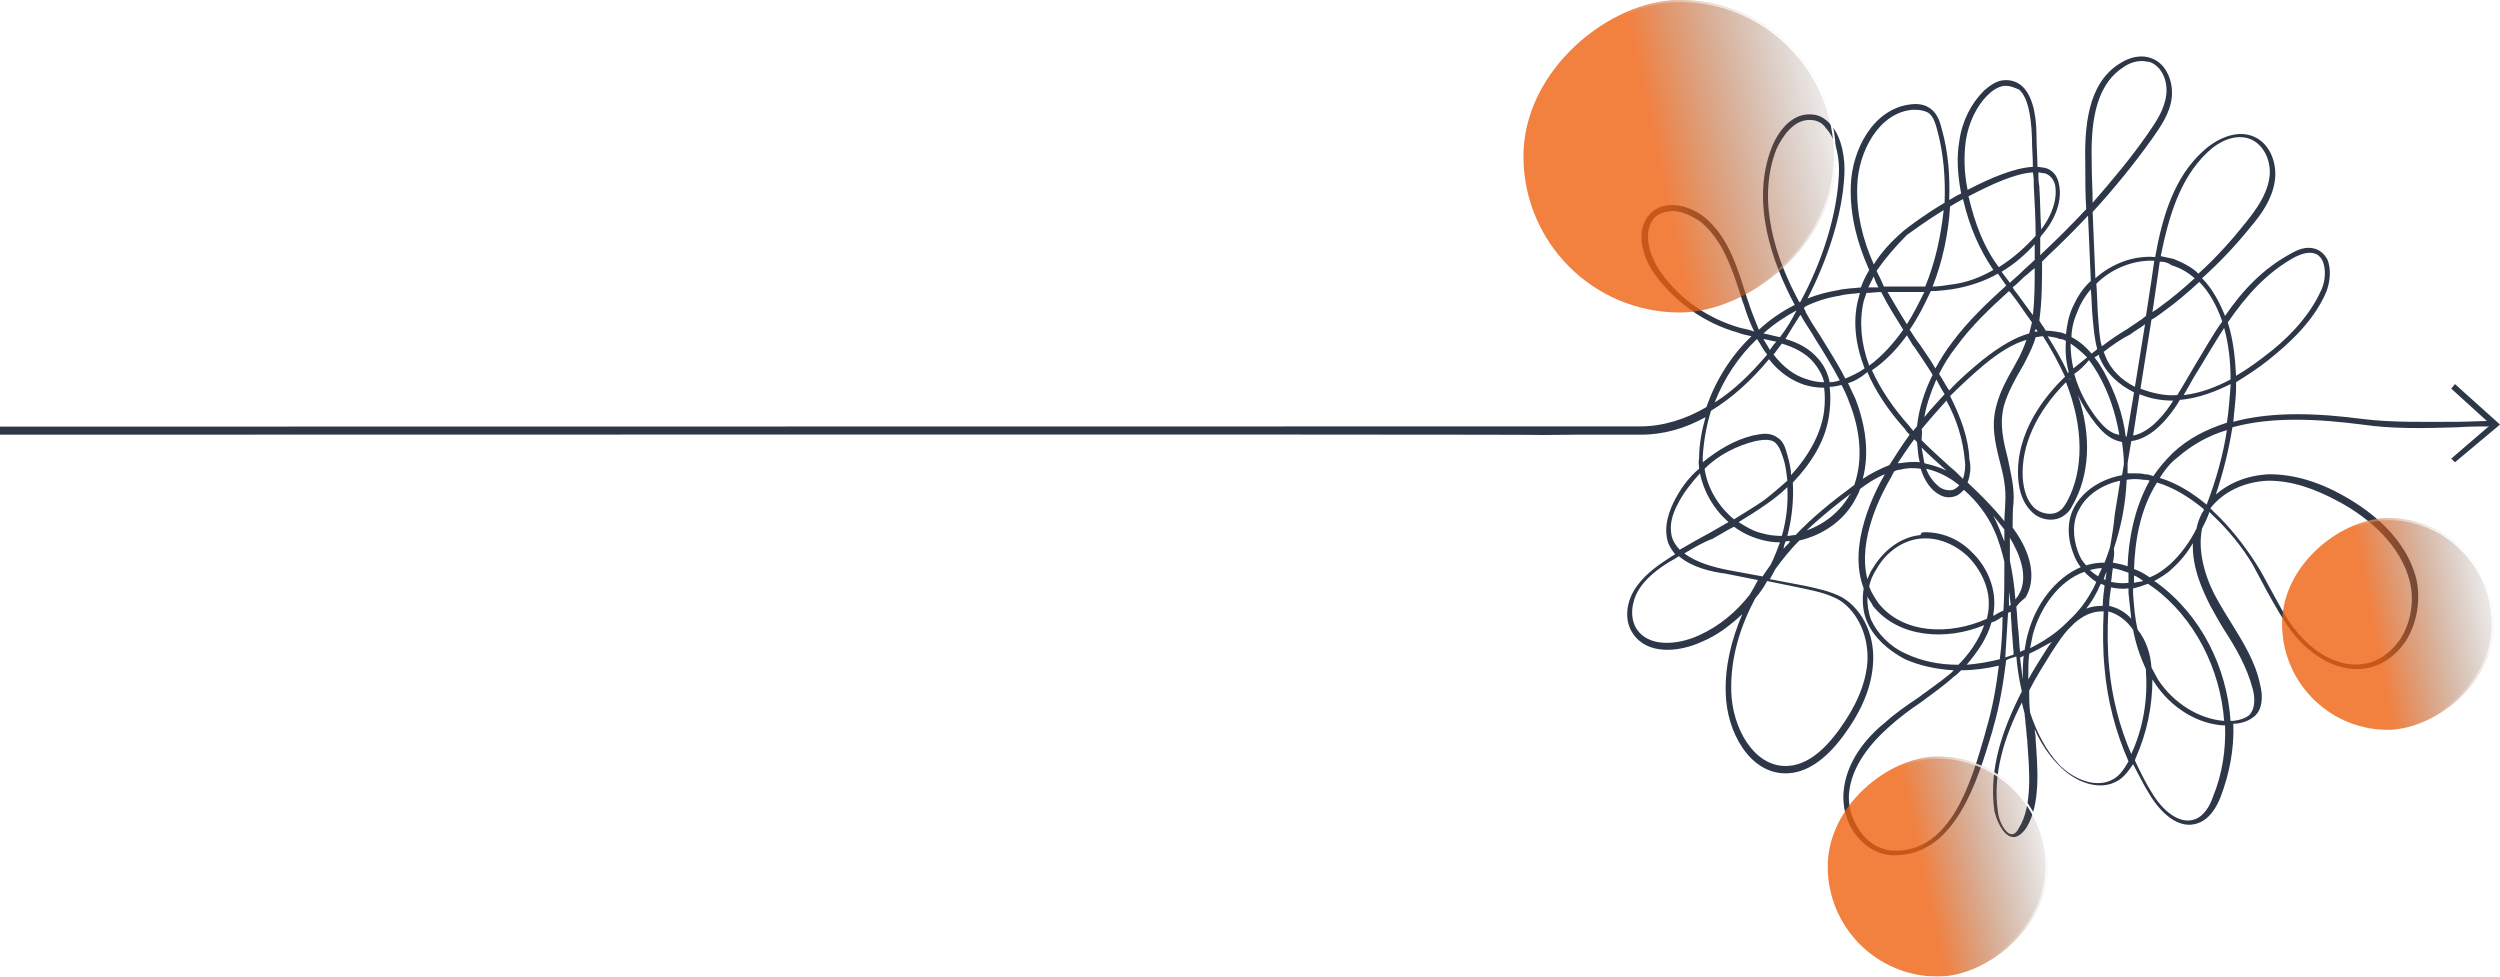
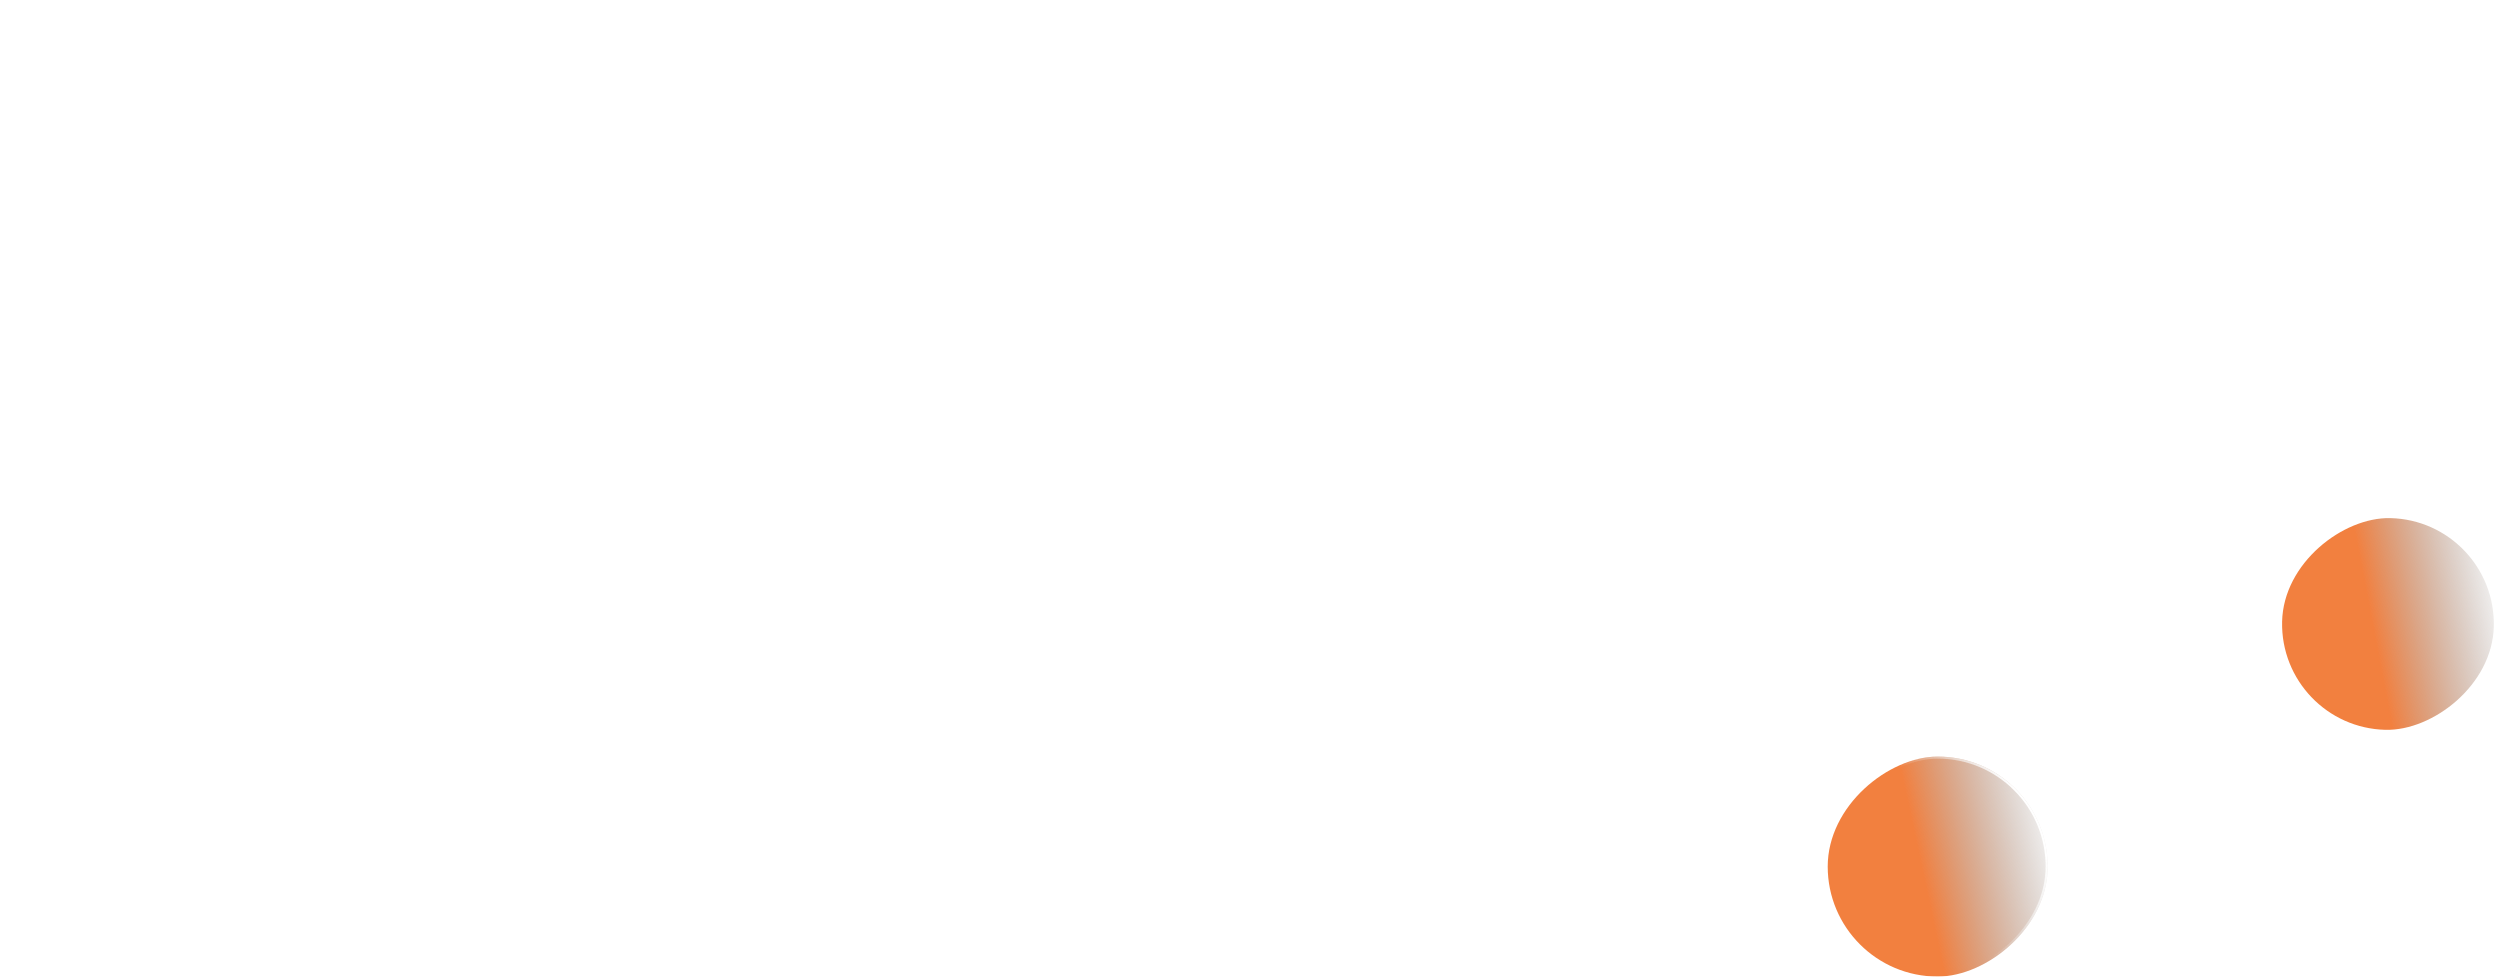
<svg xmlns="http://www.w3.org/2000/svg" width="1216" height="475" viewBox="0 0 1216 475" fill="none">
-   <path d="M921.697 416C921.25 416 920.802 416 919.908 416C914.093 415.553 908.726 412.867 904.253 407.943C898.886 402.124 896.202 394.066 896.65 386.008C897.544 370.789 907.831 358.702 916.777 351.54C921.697 347.064 927.511 343.035 932.879 339.454C938.246 335.425 943.613 331.844 948.98 327.367C949.427 326.92 949.875 326.472 950.322 326.025C941.824 325.577 933.773 323.786 926.617 320.653C918.119 316.176 911.41 309.909 908.279 302.747C906.042 297.823 905.595 292.004 906.49 286.185C898.439 265.145 911.857 239.182 916.777 230.677C912.304 232.468 908.279 235.153 904.701 237.839C904.253 239.63 903.359 240.973 902.464 242.763C897.097 253.059 886.81 260.221 875.181 262.907C871.155 266.936 867.13 271.86 863.552 276.784C862.657 278.575 861.763 279.918 860.868 281.708L877.417 284.842C883.679 286.185 890.388 287.527 896.202 290.661C906.49 296.928 912.304 309.909 910.962 323.786C910.068 334.53 905.595 345.721 896.65 357.807C887.704 369.893 878.312 376.16 868.472 376.16C851.028 376.16 839.846 356.017 839.399 337.216C838.952 324.234 842.083 311.252 847.45 298.718C841.636 304.09 835.374 309.014 827.77 312.148C816.141 317.519 800.934 318.415 794.225 308.119C790.2 302.3 790.647 293.794 795.12 286.632C799.145 280.365 804.959 275.889 811.221 271.86C812.563 270.965 813.905 270.069 814.799 269.622C813.01 267.384 811.221 264.698 810.774 261.564C809.879 256.64 810.774 251.268 813.905 244.554C817.036 238.287 821.061 232.468 826.428 227.991C826.428 226.201 825.981 224.858 826.428 223.067C826.428 216.352 827.77 209.19 829.559 202.923C819.719 208.295 809.432 211.428 798.25 211.428H766.494L750.84 211.578C748.156 211.13 2.5 211.5 0 211.428V207.5C3.5 207.5 747.5 207.4 750.84 207.4H797.803C808.985 207.4 820.167 203.819 830.007 197.999C834.479 185.018 842.083 172.931 851.923 163.531C849.686 163.083 847.45 162.636 845.214 161.74C829.112 157.264 814.799 146.968 804.959 133.539C797.803 123.691 795.12 109.814 804.065 102.652C811.221 97.28 821.508 99.966 828.665 105.338C840.294 114.738 844.766 129.063 849.239 143.387C849.686 145.178 850.581 146.968 851.028 148.759C852.37 152.787 854.159 156.816 855.501 160.397C860.868 155.473 866.683 151.445 872.944 148.311C861.763 127.272 851.476 98.175 861.763 71.764C864.894 63.707 871.603 55.202 880.548 55.649C884.573 55.649 887.704 57.44 890.388 60.573C896.202 66.84 897.544 78.031 897.097 85.194C896.202 103.547 889.493 125.034 879.206 145.178C883.679 143.387 888.599 142.044 893.966 141.149C897.544 140.254 901.57 140.254 905.148 139.806C906.042 137.12 907.384 134.434 909.173 131.301C903.359 118.319 899.781 104.89 900.228 90.565C900.675 72.66 911.41 52.516 929.748 50.725C933.773 50.278 936.904 51.173 939.14 52.964C942.271 55.202 943.613 59.23 944.508 62.812C947.638 74.003 948.533 85.641 948.086 97.28C949.875 96.385 951.664 95.042 953.9 94.147C952.111 84.746 951.664 76.241 953.006 68.631C954.347 58.783 958.82 50.278 965.082 44.011C968.213 41.325 970.896 39.534 974.027 39.087C977.605 38.639 980.736 39.534 983.42 41.773C987.893 45.801 990.576 53.859 990.576 66.84C990.576 71.764 991.023 76.241 991.023 81.165C992.365 81.165 993.707 81.613 994.602 81.613C998.18 82.508 1000.42 85.194 1001.31 88.775C1003.99 99.518 997.285 109.814 992.812 114.738C992.812 115.186 992.365 115.186 992.365 115.633C992.365 117.871 992.365 120.11 992.365 122.348V124.138C992.813 123.691 993.26 123.243 993.707 122.796C1000.86 116.081 1008.02 108.919 1014.73 101.756C1014.28 94.594 1014.28 87.432 1014.28 80.27C1013.83 62.364 1015.18 40.877 1030.83 31.029C1036.2 27.448 1042.01 26.553 1046.48 28.343C1054.09 31.029 1057.22 40.43 1056.32 47.592C1055.43 55.202 1050.96 61.469 1046.93 67.288C1037.99 79.822 1028.15 91.908 1017.86 103.099C1018.31 113.843 1018.75 124.586 1019.2 135.329C1027.25 128.167 1037.99 124.138 1048.27 125.034C1051.85 104.89 1057.67 86.089 1071.53 73.555C1077.79 67.736 1087.63 62.812 1096.13 66.393C1104.63 69.974 1107.76 80.27 1106.42 88.327C1105.08 96.832 1100.16 103.995 1094.79 110.262C1087.63 119.214 1079.58 127.72 1071.08 135.329C1076 140.254 1079.58 146.968 1082.27 153.683C1090.76 141.149 1101.05 130.405 1114.47 123.243C1117.6 121.453 1121.63 119.662 1126.1 121.005C1128.78 121.9 1130.57 123.691 1131.91 125.929C1134.15 130.853 1133.26 137.568 1131.47 142.044C1125.2 156.816 1112.23 168.007 1103.29 175.17C1098.82 178.751 1093.45 182.332 1087.63 185.913C1087.63 186.808 1087.63 187.256 1087.63 188.151C1087.63 193.97 1086.74 199.342 1086.29 205.161C1105.97 199.79 1128.78 201.133 1149.36 203.819C1164.12 205.609 1179.77 205.161 1194.98 205.161C1200.79 205.161 1207.05 204.714 1212.87 204.714V207.4C1207.05 207.4 1201.24 207.4 1194.98 207.847C1179.77 208.295 1164.12 208.743 1148.91 206.504C1127.89 203.819 1105.08 202.476 1085.84 207.847C1084.06 219.038 1081.37 229.782 1077.79 240.525C1084.5 234.706 1093.45 231.125 1103.74 230.677C1114.92 230.677 1126.99 233.811 1140.41 241.42C1153.83 249.03 1170.38 262.012 1175.3 281.708C1177.53 291.556 1175.75 303.195 1169.93 312.148C1165.01 319.31 1158.3 323.786 1150.7 325.129C1136.39 327.367 1123.42 317.967 1115.81 308.567C1110.44 301.852 1106.42 294.242 1102.39 287.08C1100.16 283.051 1097.92 278.575 1095.68 274.546C1090.32 265.593 1083.61 257.535 1076 250.373C1075.56 249.926 1075.11 249.478 1074.66 249.03C1073.77 251.716 1072.43 254.402 1071.08 257.088C1068.4 270.069 1074.22 284.394 1078.69 292.004C1080.92 296.033 1083.16 299.614 1085.4 303.195C1091.21 312.595 1097.03 321.996 1099.26 332.739C1101.05 339.454 1100.16 345.273 1096.58 348.407C1094.34 350.197 1091.66 351.54 1087.63 351.988C1087.19 351.988 1086.74 351.988 1086.29 351.988C1086.74 364.074 1084.5 376.16 1080.03 387.799C1078.24 392.275 1075.11 398.095 1069.3 400.333C1059.9 403.914 1050.96 395.409 1045.59 386.456C1042.46 381.532 1040.22 376.608 1037.54 371.684C1035.75 374.37 1033.51 377.503 1030.83 379.294C1021.44 385.561 1008.91 380.189 1001.31 372.132C996.391 367.208 992.365 360.941 989.682 354.674C989.682 356.016 990.129 357.359 990.129 358.702V359.598C991.023 372.579 992.813 390.932 985.656 402.571C982.973 406.6 980.289 407.495 978.5 407.048C974.027 406.152 970.896 398.542 970.002 394.066C967.318 373.922 974.027 354.674 983.42 336.32C982.078 330.501 981.184 324.682 980.736 319.31C979.395 319.758 977.605 320.205 975.816 321.1C974.475 331.844 972.685 343.035 969.555 353.778L969.107 355.569C961.951 379.294 951.217 416 921.697 416ZM953.9 326.025C952.558 327.367 951.664 328.263 950.322 329.158C945.402 333.634 939.588 337.663 934.22 341.692C928.853 345.273 923.486 349.302 918.566 353.778C910.515 360.941 900.228 372.579 899.333 386.456C898.886 393.618 901.57 400.781 906.49 406.6C910.515 411.076 915.435 413.315 920.355 413.762C948.98 415.105 958.82 380.189 965.529 356.912L965.976 355.121C969.107 344.825 970.896 334.53 972.238 323.786C966.424 325.129 960.162 326.025 953.9 326.025ZM983.42 341.692C974.922 358.255 969.107 376.608 971.791 394.961C972.238 399.438 975.369 405.257 978.053 405.705C979.842 406.152 981.184 404.362 982.078 402.571C988.787 391.828 986.998 373.474 986.104 361.388V360.493C985.656 357.807 985.656 354.674 985.209 351.988C985.209 350.197 984.762 348.407 984.762 347.064C984.314 345.273 983.867 343.483 983.42 341.692ZM1038.43 369.893C1041.12 375.713 1043.8 381.084 1046.93 386.008C1051.85 394.066 1059.9 401.228 1067.51 398.542C1072.43 396.752 1075.11 391.38 1076.45 387.351C1080.92 376.608 1082.71 364.522 1082.27 352.883C1069.3 352.435 1055.88 344.378 1047.83 331.844C1047.38 331.396 1047.38 330.949 1046.93 330.501C1046.93 343.483 1044.25 356.464 1038.88 368.55C1038.43 369.446 1038.43 369.893 1038.43 369.893ZM987.445 346.616C990.576 356.016 995.049 364.969 1001.76 372.132C1008.91 379.294 1020.1 383.77 1028.15 378.846C1031.28 377.056 1033.51 373.474 1035.3 370.341C1029.04 356.016 1025.02 340.797 1023.67 325.129C1022.78 315.729 1022.78 306.776 1023.23 297.376C1022.78 297.376 1022.78 297.376 1022.33 297.376C1017.41 297.376 1012.94 299.614 1008.91 303.195C1008.02 304.09 1007.57 304.538 1006.68 305.433C1003.1 309.014 1000.42 313.491 997.733 317.519C994.154 323.339 990.129 329.606 986.998 335.873C986.998 339.006 986.998 343.035 987.445 346.616ZM853.712 291.109C846.556 304.538 841.636 319.758 842.083 336.32C842.53 353.778 852.817 372.579 868.472 372.579C877.417 372.579 885.915 366.76 894.413 355.121C902.911 343.483 907.384 332.739 908.279 322.443C909.173 309.909 903.806 297.823 894.861 292.004C889.493 288.87 883.232 287.527 876.97 286.185L859.526 282.603C857.737 286.184 855.501 288.87 853.712 291.109ZM1025.46 297.376C1025.02 306.328 1025.02 315.729 1025.91 324.682C1027.25 339.006 1030.83 353.331 1036.65 366.76C1042.46 354.226 1044.7 340.349 1043.8 326.92C1043.8 326.472 1043.8 326.025 1043.8 325.577C1041.12 319.758 1038.88 313.491 1037.54 306.328C1034.41 301.852 1030.38 298.718 1025.46 297.376ZM1047.83 282.603C1048.27 283.051 1048.72 283.051 1049.17 283.499C1070.64 299.166 1083.16 324.682 1084.95 350.645C1085.4 350.645 1085.84 350.645 1086.29 350.645C1089.87 350.197 1092.11 349.302 1093.9 347.959C1097.47 344.378 1096.58 338.111 1095.68 334.977C1093 324.682 1087.63 315.281 1081.82 306.328C1079.58 302.747 1077.35 298.718 1075.11 294.69C1071.53 287.527 1066.16 276.336 1066.61 264.25C1063.93 268.727 1060.8 272.755 1056.32 276.784C1054.09 279.022 1050.96 280.813 1047.83 282.603ZM1046.48 324.682C1047.38 326.472 1048.72 328.71 1049.62 330.501C1057.22 342.14 1069.74 349.75 1081.82 350.645C1080.03 325.577 1067.51 300.509 1047.38 285.737C1046.48 285.289 1045.59 284.394 1044.7 283.946C1042.46 284.842 1039.78 285.737 1037.54 286.185C1037.54 287.08 1037.54 287.975 1037.54 288.87C1037.99 295.137 1038.43 300.957 1039.78 306.328C1043.8 311.252 1046.04 317.967 1046.48 324.682ZM982.525 319.758C982.973 323.339 983.42 326.92 983.867 330.501C983.867 326.472 983.867 322.891 984.314 318.862C983.867 319.31 982.973 319.758 982.525 319.758ZM986.998 317.967C986.551 321.996 986.551 326.025 986.551 330.501C989.234 325.577 992.365 320.653 995.496 315.729C996.391 314.386 997.285 313.043 998.18 312.148C994.602 313.938 991.023 316.176 986.998 317.967ZM908.279 290.213C908.279 294.242 908.726 297.823 910.068 301.404C913.199 308.119 919.013 314.386 927.064 317.967C934.668 321.548 943.166 323.339 952.558 323.339C957.478 318.415 962.398 311.7 965.082 304.09C946.744 311.7 923.486 310.357 910.962 294.69C910.515 293.347 909.173 292.004 908.279 290.213ZM968.66 302.747C966.424 310.805 961.504 317.519 956.584 323.339C961.951 322.891 967.318 321.996 972.685 320.653C973.58 313.938 974.027 306.776 974.027 300.061C973.58 300.061 973.133 300.509 973.133 300.509C971.791 301.404 970.449 302.3 968.66 302.747ZM1075.11 247.24C1075.56 247.687 1076.45 248.583 1076.9 249.03C1084.5 256.193 1091.21 264.698 1097.03 273.651C1099.71 277.679 1101.95 282.156 1104.18 286.185C1108.21 293.347 1111.79 300.957 1117.15 307.224C1124.31 316.176 1136.83 325.129 1149.8 322.891C1156.51 321.996 1162.77 317.519 1167.25 311.252C1172.61 303.195 1174.4 292.451 1172.17 283.051C1167.69 264.698 1151.59 251.716 1138.62 244.554C1125.65 237.392 1114.47 233.811 1103.29 233.811C1091.66 234.258 1081.37 239.182 1075.11 247.24ZM976.711 298.271C976.264 305.433 975.816 312.595 975.369 319.758C976.711 319.31 978.053 318.862 979.395 318.415C979.395 317.967 979.395 317.519 979.395 317.072C978.947 313.491 978.947 309.909 978.5 306.328C978.5 303.642 978.053 300.509 978.053 297.823C977.605 297.376 977.158 297.823 976.711 298.271ZM980.736 295.137C981.184 298.718 981.184 302.3 981.631 305.881C982.078 309.462 982.078 313.043 982.525 316.624V317.072C983.42 316.624 984.314 316.176 984.762 316.176C985.209 313.491 985.656 310.357 986.551 307.671C990.129 294.242 999.522 281.26 1012.05 275.889C1010.7 274.098 1009.36 271.86 1008.47 269.174C1005.34 261.117 1005.34 252.611 1009.36 245.897C1013.83 238.287 1022.33 232.915 1032.17 231.125L1033.07 225.753C1033.07 222.172 1032.62 218.591 1032.17 215.01C1031.72 215.01 1030.83 214.562 1030.38 214.562C1025.46 213.219 1021.89 209.19 1019.65 206.504C1016.07 202.028 1012.94 197.104 1010.7 192.18C1017.41 211.876 1016.52 231.125 1008.02 245.897C1007.13 247.687 1006.23 249.03 1004.44 250.373C999.522 254.402 991.918 253.059 987.893 248.583C984.314 245.002 982.078 239.63 981.631 232.468C980.289 210.086 995.049 192.18 1004.44 183.227C1001.31 176.512 997.733 169.798 993.707 163.531C992.365 163.531 991.471 163.979 990.129 163.979C989.234 167.56 987.445 171.141 985.656 174.722C984.762 176.512 983.867 178.303 982.973 179.646C979.842 185.018 976.711 190.837 974.922 196.656C972.238 206.057 974.475 214.562 976.711 223.515C978.053 230.229 979.842 236.944 979.395 244.106C978.947 248.135 978.947 252.611 978.947 256.64C988.34 269.174 990.576 281.708 985.209 290.661C982.973 292.451 981.631 293.794 980.736 295.137ZM1013.83 278.127C1001.31 282.603 992.365 295.585 988.787 308.567C988.34 310.805 987.893 313.043 987.445 315.281C993.707 312.148 999.969 308.119 1004.89 303.195C1005.34 302.747 1005.78 302.3 1006.68 301.404C1011.15 297.376 1014.73 292.451 1017.41 287.527C1018.31 286.185 1018.75 284.842 1019.65 283.051C1017.41 281.708 1015.62 279.918 1013.83 278.127ZM816.589 270.517C815.247 271.412 813.905 272.308 812.116 273.203C806.301 276.784 800.487 281.26 796.909 287.08C793.778 292.451 792.436 300.061 796.014 305.881C801.829 314.834 815.694 313.938 826.428 309.014C836.268 304.538 844.319 297.823 851.028 289.318C852.37 287.08 853.712 284.842 855.054 282.156L839.399 279.022C832.243 278.127 822.85 275.889 816.589 270.517ZM909.173 285.289C910.068 287.975 911.857 290.661 913.646 293.347C925.722 308.567 948.533 309.014 966.424 300.957C966.871 298.718 967.318 296.928 967.318 294.69C967.766 286.184 963.74 277.232 957.031 270.517C950.322 264.25 941.824 261.117 933.773 262.012C925.275 262.907 917.224 268.726 912.751 276.784C910.962 279.47 909.62 282.603 909.173 285.289ZM1025.91 294.69C1029.94 295.585 1033.96 297.823 1036.65 300.957C1036.2 296.928 1035.75 292.899 1035.3 288.423C1035.3 287.527 1035.3 287.08 1035.3 286.185C1032.17 286.632 1029.49 286.184 1026.81 285.737C1026.36 288.87 1025.91 291.556 1025.91 294.69ZM936.457 258.878C944.508 258.878 952.558 262.012 958.82 268.279C966.424 275.441 970.449 285.289 970.002 294.69C970.002 296.48 969.555 297.823 969.555 299.614C970.449 299.166 970.896 298.718 971.791 298.271C972.685 297.823 973.58 297.376 974.475 296.928C974.922 289.766 974.922 282.603 974.922 275.441C974.922 274.546 974.922 273.651 974.922 273.203C973.58 267.831 972.238 262.907 970.002 257.983C966.871 250.821 961.504 243.659 955.242 238.287C953.9 239.63 952.558 240.973 950.769 241.42C948.086 242.316 945.402 241.868 943.166 240.525C939.14 238.287 936.009 233.811 934.22 227.991C931.089 227.544 927.511 227.544 924.38 228.439C923.039 228.439 922.144 228.886 921.25 229.334C920.802 230.229 920.355 231.125 919.908 232.02C915.435 239.63 903.359 262.012 908.279 281.708C909.173 279.918 909.62 278.127 910.962 276.336C916.33 267.384 924.828 261.117 934.22 260.221C934.22 258.878 935.562 258.878 936.457 258.878ZM1021.89 283.946C1020.99 285.289 1020.54 287.08 1019.65 288.423C1018.31 291.109 1016.52 293.794 1014.73 296.033C1016.97 295.137 1019.65 294.69 1022.33 294.69H1022.78C1022.78 291.556 1023.23 288.423 1023.67 284.842C1023.23 284.394 1022.78 284.394 1021.89 283.946ZM977.158 287.975C977.158 290.213 977.158 292.451 977.158 294.69C977.605 294.69 977.605 294.242 978.053 294.242C977.605 292.004 977.605 289.766 977.158 287.975ZM977.605 272.755C978.947 279.022 979.842 285.289 980.289 291.556C980.736 291.109 981.184 290.213 981.631 289.766C987.445 280.365 981.631 268.279 977.605 261.564C977.605 265.145 977.605 268.727 977.605 272.755ZM1026.81 283.051C1029.49 283.499 1032.17 283.946 1035.3 283.499C1035.3 282.156 1035.3 280.365 1035.3 278.575C1032.62 277.679 1030.38 276.784 1027.7 276.336C1027.25 278.575 1027.25 280.813 1026.81 283.051ZM1037.99 279.918C1037.99 281.26 1037.99 282.156 1037.99 283.499C1039.33 283.051 1041.12 283.051 1042.46 282.603C1040.67 281.26 1039.33 280.365 1037.99 279.918ZM1023.23 281.708C1023.67 281.708 1024.12 282.156 1024.12 282.156C1024.12 280.813 1024.57 279.47 1024.57 278.127C1024.12 279.022 1023.67 280.365 1023.23 281.708ZM1037.99 276.784C1040.67 277.679 1042.91 279.022 1045.59 280.813C1049.17 279.47 1052.3 277.232 1055.43 274.546C1060.8 269.622 1065.27 263.355 1068.4 257.088C1068.85 254.402 1069.74 252.164 1071.08 249.478C1071.53 249.03 1071.98 248.135 1071.98 247.687C1064.38 241.42 1056.77 236.944 1049.17 234.706C1040.67 248.135 1038.43 263.802 1037.99 276.784ZM1016.52 277.232C1017.86 278.575 1019.2 279.47 1020.54 280.365C1020.99 279.022 1021.89 277.679 1022.33 276.336C1020.54 276.336 1018.31 276.784 1016.52 277.232ZM819.272 269.174C825.087 273.651 833.585 275.889 840.294 277.232L857.29 280.365C858.632 278.575 859.974 276.336 861.315 274.546C863.104 270.965 864.446 267.384 865.788 263.802C862.657 263.802 859.526 263.355 856.395 262.46C851.475 261.117 847.003 258.878 843.425 256.193C839.847 257.983 836.268 260.221 833.137 262.012C828.217 263.802 823.745 266.488 819.272 269.174ZM1027.7 273.651C1029.94 274.098 1032.62 274.546 1034.86 275.441C1035.3 262.907 1037.99 247.24 1045.59 233.811C1044.7 233.363 1043.35 233.363 1042.46 233.363C1039.78 232.915 1037.09 232.915 1034.41 233.363C1033.96 245.002 1031.72 256.193 1028.15 266.936C1028.59 269.174 1028.15 271.412 1027.7 273.651ZM1031.28 233.811C1022.78 235.601 1015.18 240.525 1011.6 247.24C1008.02 253.059 1008.02 261.117 1010.7 268.279C1011.6 270.965 1012.94 273.203 1014.73 274.993C1017.41 274.098 1020.54 273.651 1023.67 273.651C1024.57 271.412 1025.46 268.727 1026.36 266.041C1027.25 260.669 1028.15 255.745 1028.59 250.373L1031.28 233.811ZM826.876 230.229C822.85 234.706 818.825 239.63 816.141 245.002C813.01 250.821 812.116 255.745 813.01 260.221C813.458 262.907 815.247 265.593 817.036 267.384C821.508 264.698 826.428 262.012 831.348 259.326C834.479 257.535 837.61 255.745 840.741 253.954C833.585 247.687 828.665 239.182 826.876 230.229ZM868.472 263.355C868.024 264.698 867.577 265.593 867.577 266.936C868.472 265.593 869.814 264.698 870.708 263.355C869.814 262.907 869.366 263.355 868.472 263.355ZM969.555 250.821C970.449 252.611 971.344 254.402 972.238 256.64C973.133 258.878 974.027 261.117 974.922 263.355C974.922 261.564 974.922 259.774 974.922 257.535C973.133 255.297 971.344 253.059 969.555 250.821ZM845.661 253.954C849.239 256.193 852.817 258.431 856.843 259.326C859.974 260.221 863.105 260.669 866.683 260.669C868.919 253.059 869.814 245.002 869.366 236.944C866.235 240.077 862.657 242.763 859.526 245.002C855.054 248.135 850.134 251.268 845.661 253.954ZM872.05 234.706C872.497 243.211 871.603 252.164 869.366 260.669C870.708 260.669 872.05 260.221 873.392 260.221C881.443 251.716 890.835 244.106 901.122 236.496C901.57 236.049 902.017 236.049 902.017 235.601C906.042 223.962 905.148 209.638 899.333 195.313C898.439 192.628 897.097 189.942 895.755 187.256C893.966 187.703 891.73 188.151 889.941 188.151C890.388 191.732 890.388 195.761 889.941 199.79C888.599 214.114 880.548 225.753 872.05 234.706ZM900.228 240.077C894.413 244.554 886.81 250.373 878.759 257.983C887.704 254.85 895.308 248.583 899.781 240.525C900.228 240.525 900.228 240.525 900.228 240.077ZM957.031 234.706C963.293 240.525 969.555 246.792 974.922 253.507C974.922 250.373 975.369 247.24 975.369 244.106C975.816 237.392 974.475 231.125 972.685 224.41C970.449 215.457 968.213 206.504 971.344 196.209C973.133 189.942 976.264 184.122 979.395 178.751C980.289 176.96 981.184 175.617 982.078 173.827C983.42 171.141 984.762 168.007 985.656 165.321C979.394 167.112 972.685 171.141 965.082 177.408C959.267 182.332 953.9 187.256 948.533 192.628C953.453 202.476 957.478 212.771 957.926 223.515C958.82 227.096 958.373 231.125 957.031 234.706ZM829.112 227.991C830.454 237.392 835.821 246.344 843.425 252.611C848.345 249.478 853.712 246.344 858.185 243.211C862.21 240.077 865.788 236.944 869.366 233.811C868.919 229.782 868.472 225.753 867.13 222.172C866.235 219.486 865.341 216.8 863.104 215.01C860.421 213.219 856.395 214.114 853.712 214.562C844.766 216.8 835.821 221.277 829.112 227.991ZM1004.89 185.913C990.576 200.237 982.973 216.8 983.867 232.468C984.314 238.735 986.104 243.659 989.234 246.792C992.365 249.926 998.627 251.269 1002.21 248.135C1003.55 247.24 1004.44 245.449 1005.34 244.106C1013.83 228.439 1013.39 207.4 1004.89 185.913ZM1050.51 232.468C1058.11 234.706 1065.72 239.182 1073.32 245.449C1077.79 233.81 1081.37 221.277 1083.16 209.19C1074.22 211.876 1066.16 216.353 1059.01 222.619C1055.43 225.305 1052.75 228.886 1050.51 232.468ZM936.904 227.991C938.246 232.02 941.377 235.601 944.06 237.392C945.849 238.287 947.638 238.735 949.875 238.287C951.217 237.839 952.111 236.944 953.006 236.049C948.086 232.02 942.718 229.334 936.904 227.991ZM898.886 186.361C900.228 189.046 901.122 191.285 902.464 193.97C907.831 207.847 909.173 221.277 906.042 232.915C910.068 230.229 914.54 227.991 919.013 226.201C922.144 221.277 925.275 216.353 928.853 211.428C927.959 210.533 927.064 209.638 926.617 208.743C918.566 199.79 912.304 190.389 908.279 180.989C905.148 183.675 902.017 185.465 898.886 186.361ZM934.668 214.114C939.14 218.591 944.06 223.067 948.533 227.096C950.769 228.886 952.558 230.677 954.795 232.915C955.689 230.229 956.136 227.096 955.689 223.962C954.795 213.667 951.664 203.819 946.744 194.866C942.718 199.342 938.693 203.819 934.668 208.743C935.115 210.086 934.668 212.324 934.668 214.114ZM1037.99 230.229C1039.78 230.229 1041.56 230.229 1043.35 230.677C1044.7 230.677 1046.04 231.125 1047.38 231.572C1050.06 227.544 1053.19 223.962 1056.77 220.381C1064.38 213.219 1073.32 208.743 1083.16 205.609C1084.06 199.79 1084.5 193.97 1084.95 187.703C1084.95 187.256 1084.95 187.256 1084.95 186.808C1077.79 190.389 1069.74 193.523 1061.24 194.418C1060.8 194.418 1060.8 194.418 1060.35 194.418C1059.9 195.313 1059.46 195.761 1059.01 196.656C1055.43 202.028 1047.38 213.219 1036.65 214.562L1034.86 225.305C1034.86 227.096 1034.86 228.439 1034.86 230.229C1036.2 230.229 1037.09 230.229 1037.99 230.229ZM858.632 210.981C860.421 210.981 862.657 211.428 864.446 212.771C867.577 214.562 868.472 218.143 869.366 221.277C870.261 224.41 871.155 227.991 871.155 231.125C880.101 221.277 885.915 210.533 887.257 199.79C887.704 195.761 887.704 192.18 887.257 188.599C884.126 188.599 880.995 188.151 877.864 187.256C871.155 185.018 865.341 180.989 860.421 174.722C851.923 185.018 842.53 193.523 832.243 199.79C830.007 206.952 828.665 214.562 828.218 222.172C828.218 223.067 828.218 223.962 828.218 224.858C835.374 219.038 843.425 214.114 852.37 211.876C854.606 211.428 856.843 210.981 858.632 210.981ZM936.009 225.305C939.588 226.201 943.166 227.096 946.744 228.886C942.718 225.305 938.693 221.724 934.668 217.695C935.115 220.381 935.562 222.619 936.009 225.305ZM931.089 213.667C928.406 217.248 925.722 221.277 923.039 225.305C923.486 225.305 923.486 225.305 923.933 225.305C927.064 224.858 930.642 224.41 933.773 224.858C932.879 221.724 932.878 218.591 932.431 215.01C931.984 214.562 931.537 214.114 931.089 213.667ZM1033.96 212.324H1034.41L1037.99 190.837C1030.83 187.256 1024.57 181.884 1021.44 174.274C1020.99 173.827 1020.99 173.379 1020.99 172.484C1020.1 172.931 1019.65 173.379 1018.75 173.827C1020.54 176.065 1021.89 178.303 1023.23 180.541C1029.04 191.285 1032.62 201.58 1033.96 212.324ZM1040.67 191.732L1037.54 211.876C1046.48 210.086 1053.64 200.237 1056.77 195.313C1056.77 195.313 1056.77 194.866 1057.22 194.866C1051.4 194.866 1046.04 193.97 1040.67 191.732ZM1008.91 181.884C1011.15 189.942 1015.18 197.552 1020.54 204.266C1022.78 206.952 1025.91 210.533 1030.38 211.428H1030.83C1029.04 201.133 1025.91 191.285 1020.54 181.884C1019.2 179.646 1017.86 177.408 1016.07 175.17C1013.83 177.855 1011.6 180.094 1008.91 181.884ZM910.515 180.094C914.54 189.046 920.802 198.447 928.853 207.4C929.3 208.295 930.195 208.743 930.642 209.638C931.089 208.743 931.984 207.847 932.431 207.4C933.326 198.895 936.009 190.389 940.035 182.332C937.351 177.855 934.22 173.379 931.537 169.35L930.195 167.56C929.3 166.217 928.406 164.426 927.511 163.083C923.039 169.35 917.224 175.617 910.515 180.094ZM941.824 184.57C939.14 190.837 936.904 197.104 936.009 202.923C939.14 198.895 942.718 195.313 945.849 191.732C944.508 189.494 943.166 187.256 941.824 184.57ZM854.606 164.874C845.661 173.379 838.505 184.122 834.032 195.761C843.425 189.942 851.923 181.437 859.526 172.484C857.737 170.245 856.395 167.56 854.606 164.874ZM1041.12 189.046C1046.93 191.285 1053.19 192.628 1059.01 192.18C1062.14 187.256 1064.82 182.332 1067.51 177.855C1071.98 170.693 1076 163.083 1080.92 156.369C1078.24 148.759 1074.66 142.044 1069.74 137.12C1063.93 142.492 1058.11 147.416 1051.85 151.892C1050.06 153.235 1048.27 154.578 1046.48 155.473L1041.12 189.046ZM1081.82 159.502C1077.79 165.769 1073.77 172.484 1069.74 179.198C1067.06 183.227 1064.82 187.703 1062.14 192.18C1070.19 191.285 1078.24 188.151 1084.95 184.57C1084.95 176.065 1084.06 167.56 1081.82 159.502ZM943.166 181.884C944.955 184.57 946.297 187.256 948.086 189.942C953.006 184.57 958.82 179.646 964.187 175.17C972.685 168.455 980.289 163.979 986.998 162.188C987.445 160.397 987.893 158.607 988.34 156.816C984.762 151.892 981.631 146.968 978.053 142.492C977.605 142.044 977.605 142.044 977.158 141.596C967.766 150.102 958.82 158.607 951.664 168.455C948.086 172.931 945.402 177.408 943.166 181.884ZM1023.23 171.141C1023.67 172.036 1023.67 172.484 1024.12 173.379C1026.81 180.094 1032.17 185.018 1038.43 188.151L1043.35 157.712C1041.12 159.502 1038.43 160.845 1036.2 162.636C1031.73 164.874 1027.25 168.007 1023.23 171.141ZM862.657 172.484C867.577 178.751 872.944 182.779 879.206 184.57C881.89 185.465 884.573 185.913 887.257 185.913C886.363 182.332 884.573 179.198 882.337 176.512C878.312 171.588 872.497 168.903 866.683 167.112C865.341 168.903 863.999 170.693 862.657 172.484ZM868.472 164.874C874.734 166.664 880.548 169.798 884.573 174.722C887.257 177.855 889.046 181.437 889.941 185.913C891.73 185.913 893.519 185.465 894.861 185.018C891.282 178.303 887.257 171.588 883.232 165.321C880.995 161.293 878.312 157.712 876.075 153.683C876.075 153.683 876.075 153.235 875.628 153.235C873.392 156.816 870.708 160.845 868.472 164.874ZM1006.68 184.122V184.57C1007.13 184.57 1007.13 184.122 1006.68 184.122ZM877.417 150.102C877.864 150.549 878.312 151.445 878.312 151.892C880.548 155.921 882.784 159.502 885.468 163.531C889.493 170.245 893.966 176.96 897.544 184.122C900.675 182.779 903.806 181.437 906.937 179.198C902.464 167.56 901.122 156.369 903.806 145.625C904.253 144.73 904.253 143.387 904.701 142.492C901.57 142.939 897.991 142.939 894.861 143.835C889.046 144.73 883.232 146.521 877.864 149.206C877.864 149.654 877.417 149.654 877.417 150.102ZM1083.61 156.816C1086.29 165.321 1087.19 174.274 1087.63 182.779C1093 179.646 1097.92 176.065 1101.95 172.931C1110.89 166.217 1122.97 155.026 1129.23 140.701C1131.02 136.672 1131.47 130.853 1129.68 126.824C1128.78 125.034 1127.44 123.691 1125.65 123.243C1122.52 122.348 1118.94 123.691 1116.26 125.034C1102.39 132.644 1092.55 143.835 1083.61 156.816ZM995.943 163.531C999.522 169.35 1003.1 175.17 1005.78 181.437L1006.23 180.989C1004.89 176.065 1004.44 170.693 1004.89 165.769C1003.99 165.321 1003.1 164.874 1001.76 164.874C999.969 163.979 997.733 163.979 995.943 163.531ZM928.853 160.397C930.195 162.188 931.089 163.979 932.431 165.769L933.773 167.56C936.457 171.588 939.14 175.17 941.377 179.198C943.613 175.17 946.297 170.693 949.427 166.664C957.031 156.369 966.424 147.416 975.816 138.911C974.475 137.12 973.133 134.882 971.791 133.091C965.529 136.672 957.926 139.358 949.427 140.701C945.849 141.149 942.718 141.596 939.14 141.596C936.009 148.311 932.879 154.578 928.853 160.397ZM1007.13 167.112C1007.13 171.141 1007.57 175.17 1008.47 179.198C1010.7 177.408 1012.94 175.617 1015.18 173.827C1012.49 171.141 1009.81 168.903 1007.13 167.112ZM907.831 142.492C907.384 143.835 906.937 145.178 906.49 146.521C904.253 156.369 905.148 167.112 909.173 177.855C915.882 172.931 921.249 166.664 925.722 160.397C922.144 154.578 918.119 148.311 914.988 142.044C912.751 142.044 910.068 142.492 907.831 142.492ZM1007.57 163.979C1011.15 165.769 1014.28 168.455 1017.41 172.036C1018.31 171.141 1019.2 170.693 1020.1 169.798C1018.75 164.874 1018.31 159.502 1017.86 154.578C1017.41 150.102 1017.41 145.178 1016.97 140.701C1014.28 143.835 1012.05 147.416 1010.7 150.997C1008.91 155.026 1007.57 159.502 1007.57 163.979ZM857.737 164.874C858.632 166.664 859.974 168.455 860.868 170.245C861.763 168.903 862.657 167.56 863.999 166.217C861.763 165.769 859.974 165.321 857.737 164.874ZM1019.65 138.015C1020.1 143.387 1020.1 149.206 1020.54 154.578C1020.99 159.054 1020.99 163.979 1022.33 168.455C1026.36 165.321 1030.38 162.636 1034.86 159.95C1037.99 157.712 1041.12 155.921 1043.8 153.683L1046.48 136.225C1046.93 133.091 1047.38 129.958 1047.83 126.824C1037.99 126.377 1027.25 130.405 1019.65 138.015ZM857.737 162.188C860.421 162.636 863.104 163.531 865.788 163.979C868.919 159.95 871.603 155.473 873.839 150.997C868.024 154.13 862.657 157.712 857.737 162.188ZM995.049 160.845C997.733 160.845 999.969 161.293 1002.65 161.74C1003.55 162.188 1004.44 162.188 1004.89 162.636C1005.34 158.159 1006.23 153.683 1008.02 149.654C1010.26 144.73 1012.94 140.254 1016.97 136.672C1016.52 125.929 1016.07 115.633 1015.62 104.89C1009.36 111.604 1003.1 117.871 996.391 124.138C995.496 125.034 994.154 126.377 993.26 127.272C993.26 136.672 993.26 146.521 991.918 155.921C992.812 157.712 994.154 159.054 995.049 160.845C994.602 160.845 994.602 160.845 995.049 160.845ZM990.129 159.95C990.129 160.397 989.682 160.845 989.682 161.293C990.129 161.293 990.576 161.293 991.023 161.293C991.023 160.845 990.576 160.397 990.129 159.95ZM813.458 102.652C810.774 102.652 808.09 103.547 805.854 104.89C798.698 110.709 801.381 123.243 807.643 132.196C817.036 145.625 830.901 155.026 846.556 159.502C848.792 159.95 851.028 160.397 853.265 161.293C851.476 157.712 850.134 154.13 848.792 150.102C848.345 148.311 847.45 146.521 847.003 144.73C842.53 130.853 838.057 116.976 827.323 108.023C822.85 104.89 817.93 102.652 813.458 102.652ZM918.119 142.044C921.25 147.416 924.38 152.787 927.511 157.712C930.642 152.787 933.326 147.416 936.009 142.044C931.984 142.044 927.959 142.044 923.933 142.044C922.144 142.044 919.908 142.044 918.119 142.044ZM978.947 139.806C979.395 140.254 979.395 140.701 979.842 141.149C982.973 145.178 985.656 149.206 988.787 153.235C989.682 145.625 989.682 138.015 989.682 130.405C987.893 131.748 986.104 133.539 984.314 134.882C982.973 136.225 981.184 138.015 978.947 139.806ZM1050.51 127.272C1050.06 130.405 1049.62 133.539 1049.17 136.672L1046.93 151.892C1047.83 150.997 1049.17 150.549 1050.06 149.654C1056.32 145.178 1062.14 140.254 1067.51 135.329C1064.38 132.644 1060.8 130.405 1056.32 129.062C1054.54 127.72 1052.75 127.272 1050.51 127.272ZM880.101 58.335C872.497 58.335 867.13 65.945 863.999 72.66C854.159 98.175 863.999 126.377 875.181 146.968H875.628C886.81 126.377 893.519 103.995 894.413 85.194C894.861 78.031 893.519 68.183 888.152 62.364C886.363 59.678 883.679 58.335 880.101 58.335C880.548 58.335 880.548 58.335 880.101 58.335ZM911.41 134.434C910.515 136.225 909.62 138.015 908.726 139.806C910.515 139.806 911.857 139.806 913.646 139.806C912.751 138.015 911.857 136.225 911.41 134.434ZM912.751 131.748C914.093 134.434 915.435 137.12 916.33 139.358C918.566 139.358 921.25 139.358 923.486 139.358C927.959 139.358 932.431 139.358 936.457 139.358C941.377 127.272 944.06 114.738 945.402 102.204C937.351 107.128 930.642 112.052 927.511 114.29C921.697 120.11 916.777 125.929 912.751 131.748ZM948.533 100.413C947.638 113.843 944.955 126.824 940.035 139.358C943.166 139.358 945.849 138.911 948.533 138.463C956.584 137.568 963.293 134.882 969.555 131.301C962.846 121.453 957.926 110.262 954.795 96.832C953.006 97.728 950.769 99.07 948.533 100.413ZM973.58 132.196C974.922 133.987 976.264 135.777 977.605 137.568C979.395 135.777 981.184 134.434 982.973 132.644C985.209 130.405 987.445 128.615 989.682 126.377V122.348C989.682 121.005 989.682 120.11 989.682 118.767C985.656 123.243 980.289 128.167 973.58 132.196ZM1050.96 124.586C1053.19 125.034 1054.98 125.481 1057.22 125.929C1061.69 127.72 1066.16 129.958 1069.3 133.091C1077.79 125.481 1085.4 116.976 1092.55 108.023C1097.47 101.756 1102.39 95.042 1103.74 86.984C1105.08 79.822 1101.95 70.869 1094.79 67.736C1087.19 64.602 1078.69 69.079 1073.32 74.45C1060.35 86.984 1054.98 104.89 1050.96 124.586ZM957.478 95.489C960.609 108.919 965.082 120.557 972.238 129.958C979.395 125.481 985.209 120.11 990.129 114.738C990.129 106.68 989.682 98.623 989.234 90.565C989.234 88.327 989.234 86.089 988.787 83.851C980.289 84.298 968.66 89.67 957.478 95.489ZM931.984 53.411C931.537 53.411 931.089 53.411 930.195 53.411C914.093 54.754 903.806 73.555 903.359 90.565C902.911 103.995 906.042 116.529 911.41 128.615C914.988 122.796 919.908 117.424 926.169 112.052C928.406 110.262 936.009 104.442 945.849 98.623C946.297 86.537 945.402 74.898 942.271 63.259C941.377 60.126 940.482 56.545 937.798 54.754C936.009 53.859 933.773 53.411 931.984 53.411ZM991.471 83.851C991.471 86.089 991.471 88.327 991.918 90.565C992.365 97.28 992.365 104.442 992.812 111.604C998.627 103.995 1000.86 95.937 999.522 89.67C998.627 86.984 997.285 85.194 994.602 84.298C993.26 84.298 992.365 83.851 991.471 83.851ZM1042.01 29.686C1038.88 29.686 1035.75 30.581 1032.62 32.82C1018.31 42.22 1016.97 61.916 1017.41 79.822C1017.41 86.089 1017.86 92.356 1017.86 98.623C1027.25 87.879 1036.64 76.689 1044.7 65.05C1048.72 59.23 1052.75 53.411 1053.64 46.249C1054.54 39.982 1051.85 32.372 1045.59 30.134C1044.7 30.134 1043.35 29.686 1042.01 29.686ZM975.816 41.773C975.369 41.773 974.922 41.773 974.475 41.773C972.238 42.22 969.555 43.563 967.318 45.801C961.504 51.173 957.478 59.678 956.136 68.631C955.242 75.793 955.242 83.403 957.031 92.356C968.213 86.537 979.842 81.613 988.787 81.165C988.787 76.241 988.34 71.764 988.34 66.84C987.893 55.202 986.104 47.144 982.078 43.563C979.842 42.668 978.053 41.773 975.816 41.773Z" fill="#2D3748" />
-   <path d="M1194.08 224.858L1192.29 223.067L1211.53 206.505L1192.29 189.047L1194.08 186.809L1216 206.505L1194.08 224.858Z" fill="#2D3748" />
  <g filter="url(#filter0_b)">
    <rect x="1214.13" y="253.153" width="103" height="103" rx="51.5" transform="rotate(91.269 1214.13 253.153)" fill="url(#paint0_linear)" fill-opacity="0.8" />
-     <rect x="1213.62" y="253.642" width="102" height="102" rx="51" transform="rotate(91.269 1213.62 253.642)" stroke="url(#paint1_linear)" />
  </g>
  <g filter="url(#filter1_b)">
-     <rect x="893" width="152" height="152" rx="76" transform="rotate(90 893 0)" fill="url(#paint2_linear)" fill-opacity="0.8" />
-     <rect x="892.5" y="0.5" width="151" height="151" rx="75.5" transform="rotate(90 892.5 0.5)" stroke="url(#paint3_linear)" />
-   </g>
+     </g>
  <g filter="url(#filter2_b)">
    <rect x="996" y="368" width="107" height="107" rx="53.5" transform="rotate(90 996 368)" fill="url(#paint4_linear)" fill-opacity="0.8" />
    <rect x="995.5" y="368.5" width="106" height="106" rx="53" transform="rotate(90 995.5 368.5)" stroke="url(#paint5_linear)" />
  </g>
  <defs>
    <filter id="filter0_b" x="1100.87" y="242.872" width="121.256" height="121.256" filterUnits="userSpaceOnUse" color-interpolation-filters="sRGB">
      <feFlood flood-opacity="0" result="BackgroundImageFix" />
      <feGaussianBlur in="BackgroundImage" stdDeviation="4" />
      <feComposite in2="SourceAlpha" operator="in" result="effect1_backgroundBlur" />
      <feBlend mode="normal" in="SourceGraphic" in2="effect1_backgroundBlur" result="shape" />
    </filter>
    <filter id="filter1_b" x="733" y="-8" width="168" height="168" filterUnits="userSpaceOnUse" color-interpolation-filters="sRGB">
      <feFlood flood-opacity="0" result="BackgroundImageFix" />
      <feGaussianBlur in="BackgroundImage" stdDeviation="4" />
      <feComposite in2="SourceAlpha" operator="in" result="effect1_backgroundBlur" />
      <feBlend mode="normal" in="SourceGraphic" in2="effect1_backgroundBlur" result="shape" />
    </filter>
    <filter id="filter2_b" x="881" y="360" width="123" height="123" filterUnits="userSpaceOnUse" color-interpolation-filters="sRGB">
      <feFlood flood-opacity="0" result="BackgroundImageFix" />
      <feGaussianBlur in="BackgroundImage" stdDeviation="4" />
      <feComposite in2="SourceAlpha" operator="in" result="effect1_backgroundBlur" />
      <feBlend mode="normal" in="SourceGraphic" in2="effect1_backgroundBlur" result="shape" />
    </filter>
    <linearGradient id="paint0_linear" x1="1214.13" y1="253.153" x2="1239.62" y2="372.684" gradientUnits="userSpaceOnUse">
      <stop stop-color="#525252" stop-opacity="0" />
      <stop offset="0.562" stop-color="#EF600F" />
    </linearGradient>
    <linearGradient id="paint1_linear" x1="1230.54" y1="267.795" x2="1249.82" y2="308.172" gradientUnits="userSpaceOnUse">
      <stop stop-color="white" />
      <stop offset="1" stop-color="#E7E7E7" stop-opacity="0" />
    </linearGradient>
    <linearGradient id="paint2_linear" x1="893" y1="0" x2="930.621" y2="176.395" gradientUnits="userSpaceOnUse">
      <stop stop-color="#525252" stop-opacity="0" />
      <stop offset="0.562" stop-color="#EF600F" />
    </linearGradient>
    <linearGradient id="paint3_linear" x1="917.216" y1="21.608" x2="945.677" y2="81.193" gradientUnits="userSpaceOnUse">
      <stop stop-color="white" />
      <stop offset="1" stop-color="#E7E7E7" stop-opacity="0" />
    </linearGradient>
    <linearGradient id="paint4_linear" x1="996" y1="368" x2="1022.48" y2="492.173" gradientUnits="userSpaceOnUse">
      <stop stop-color="#525252" stop-opacity="0" />
      <stop offset="0.562" stop-color="#EF600F" />
    </linearGradient>
    <linearGradient id="paint5_linear" x1="1013.05" y1="383.211" x2="1033.08" y2="425.156" gradientUnits="userSpaceOnUse">
      <stop stop-color="white" />
      <stop offset="1" stop-color="#E7E7E7" stop-opacity="0" />
    </linearGradient>
  </defs>
</svg>